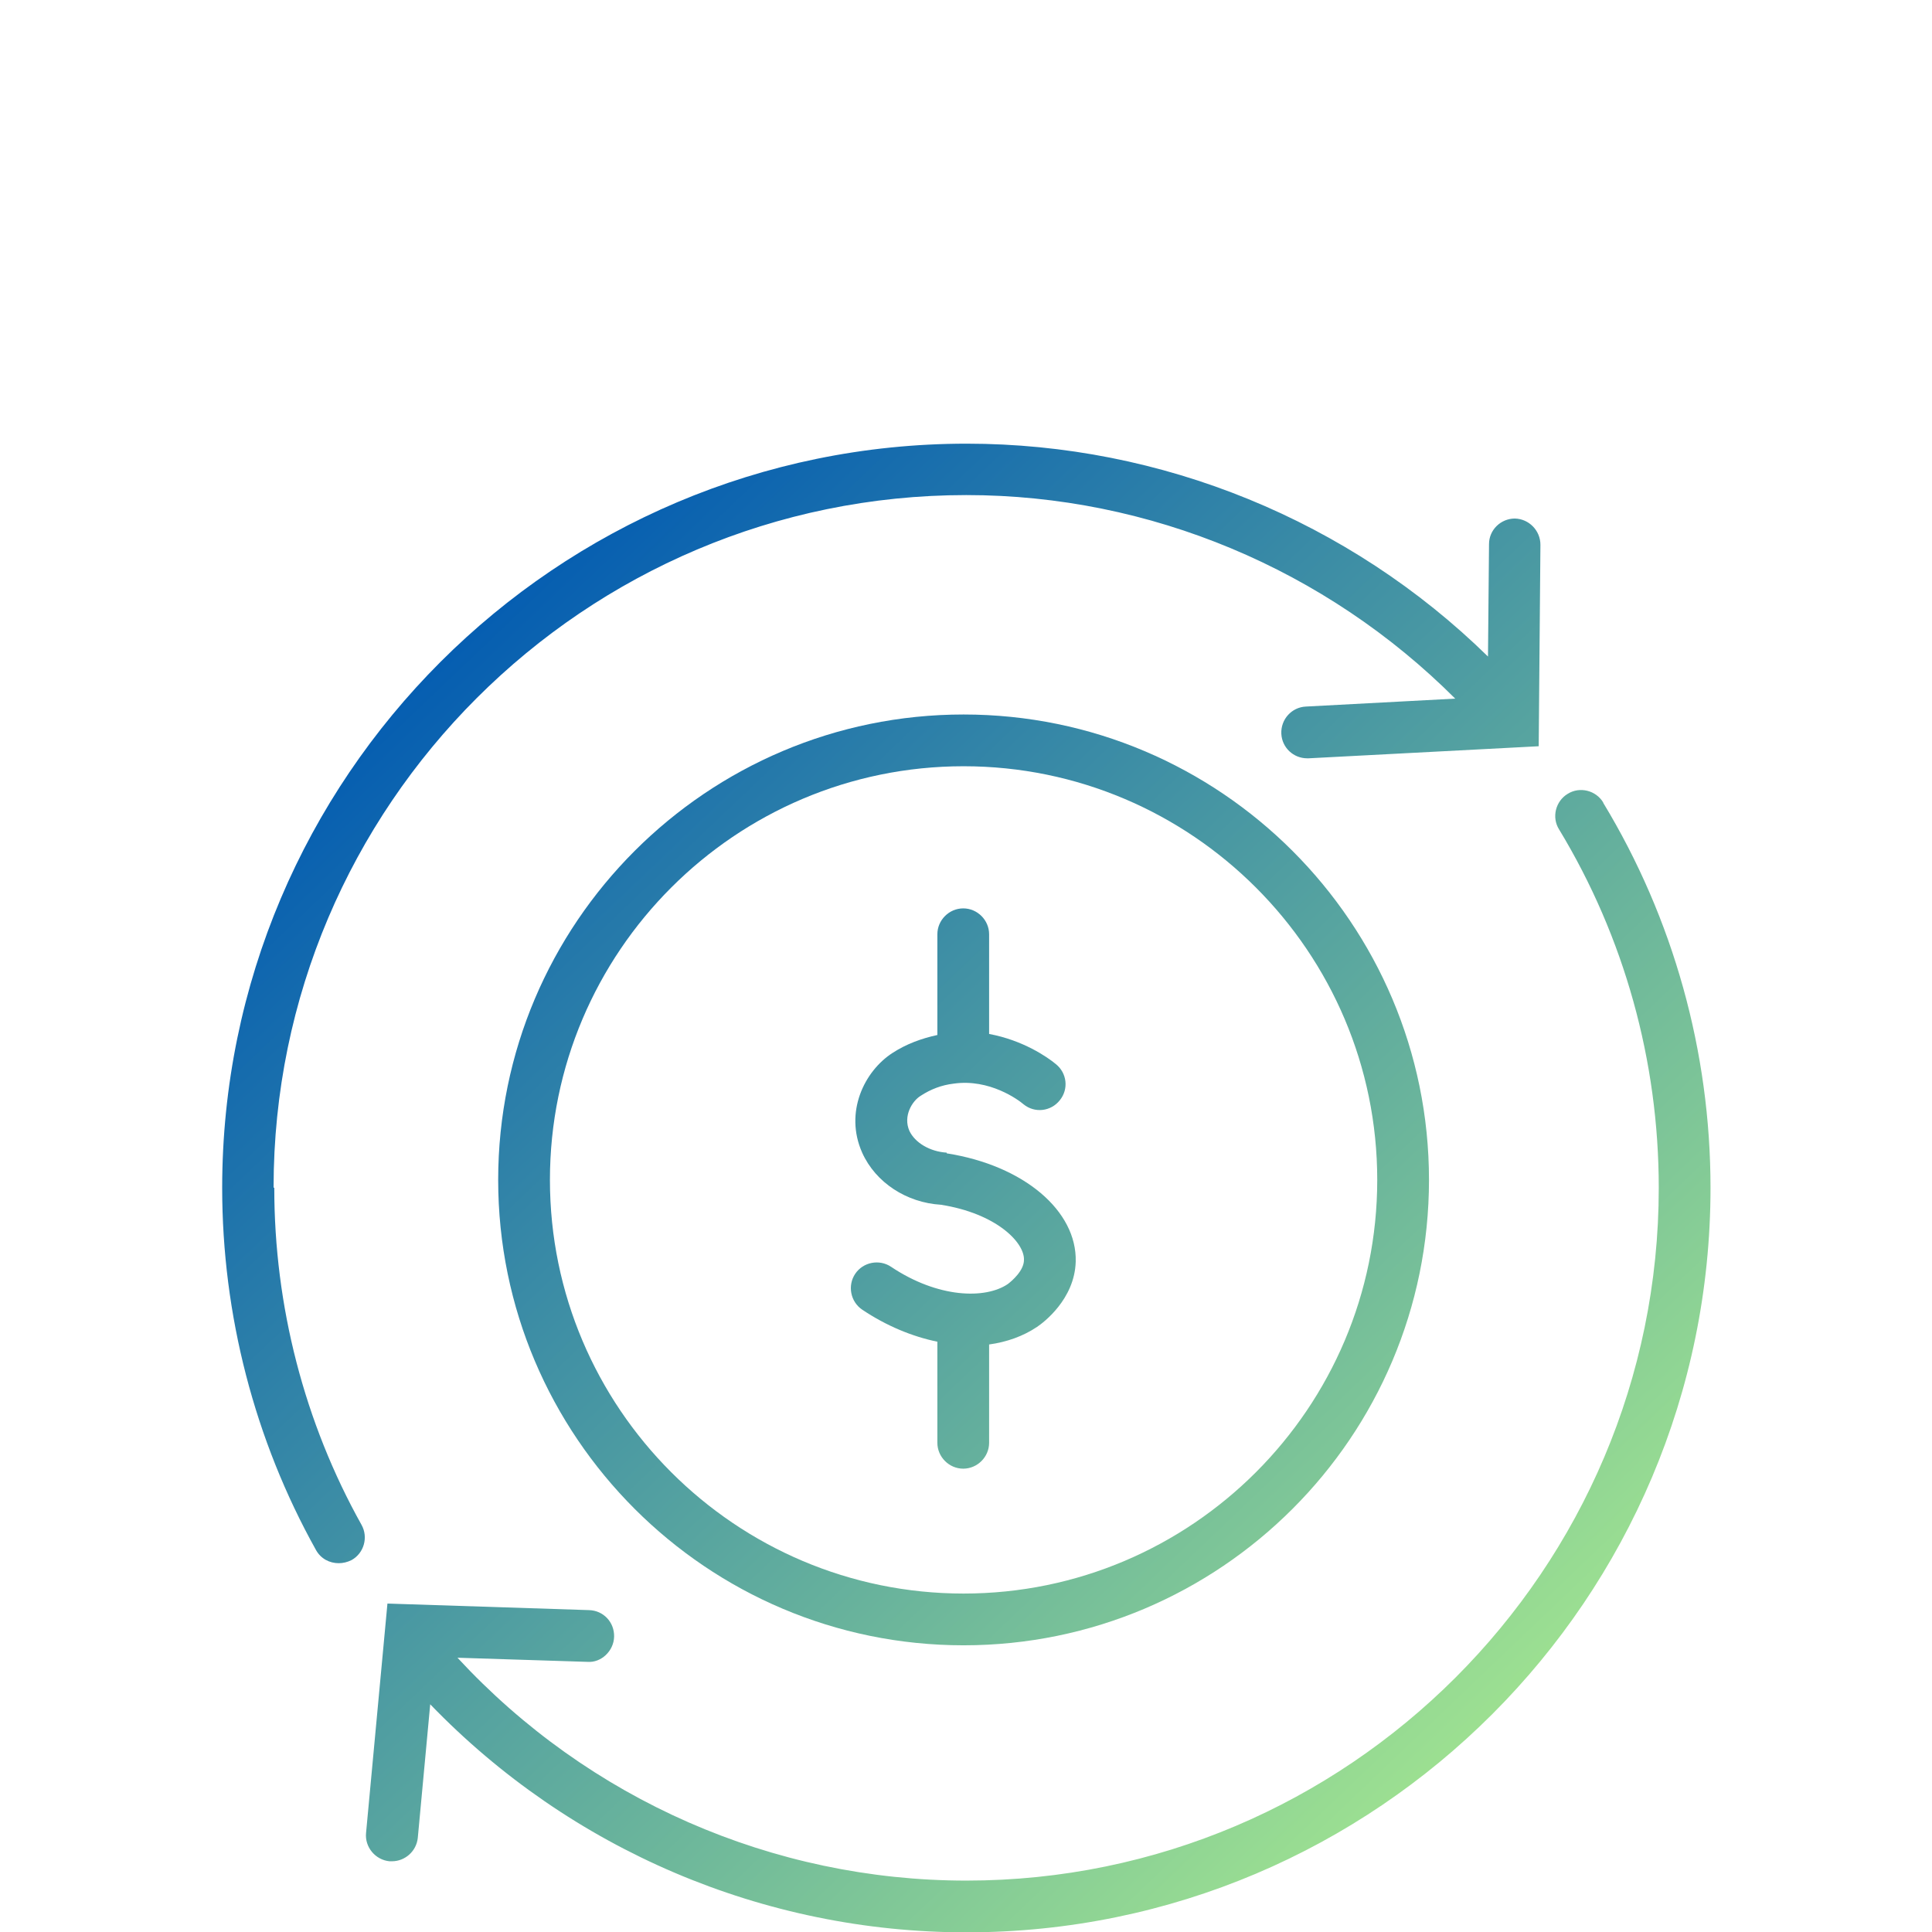
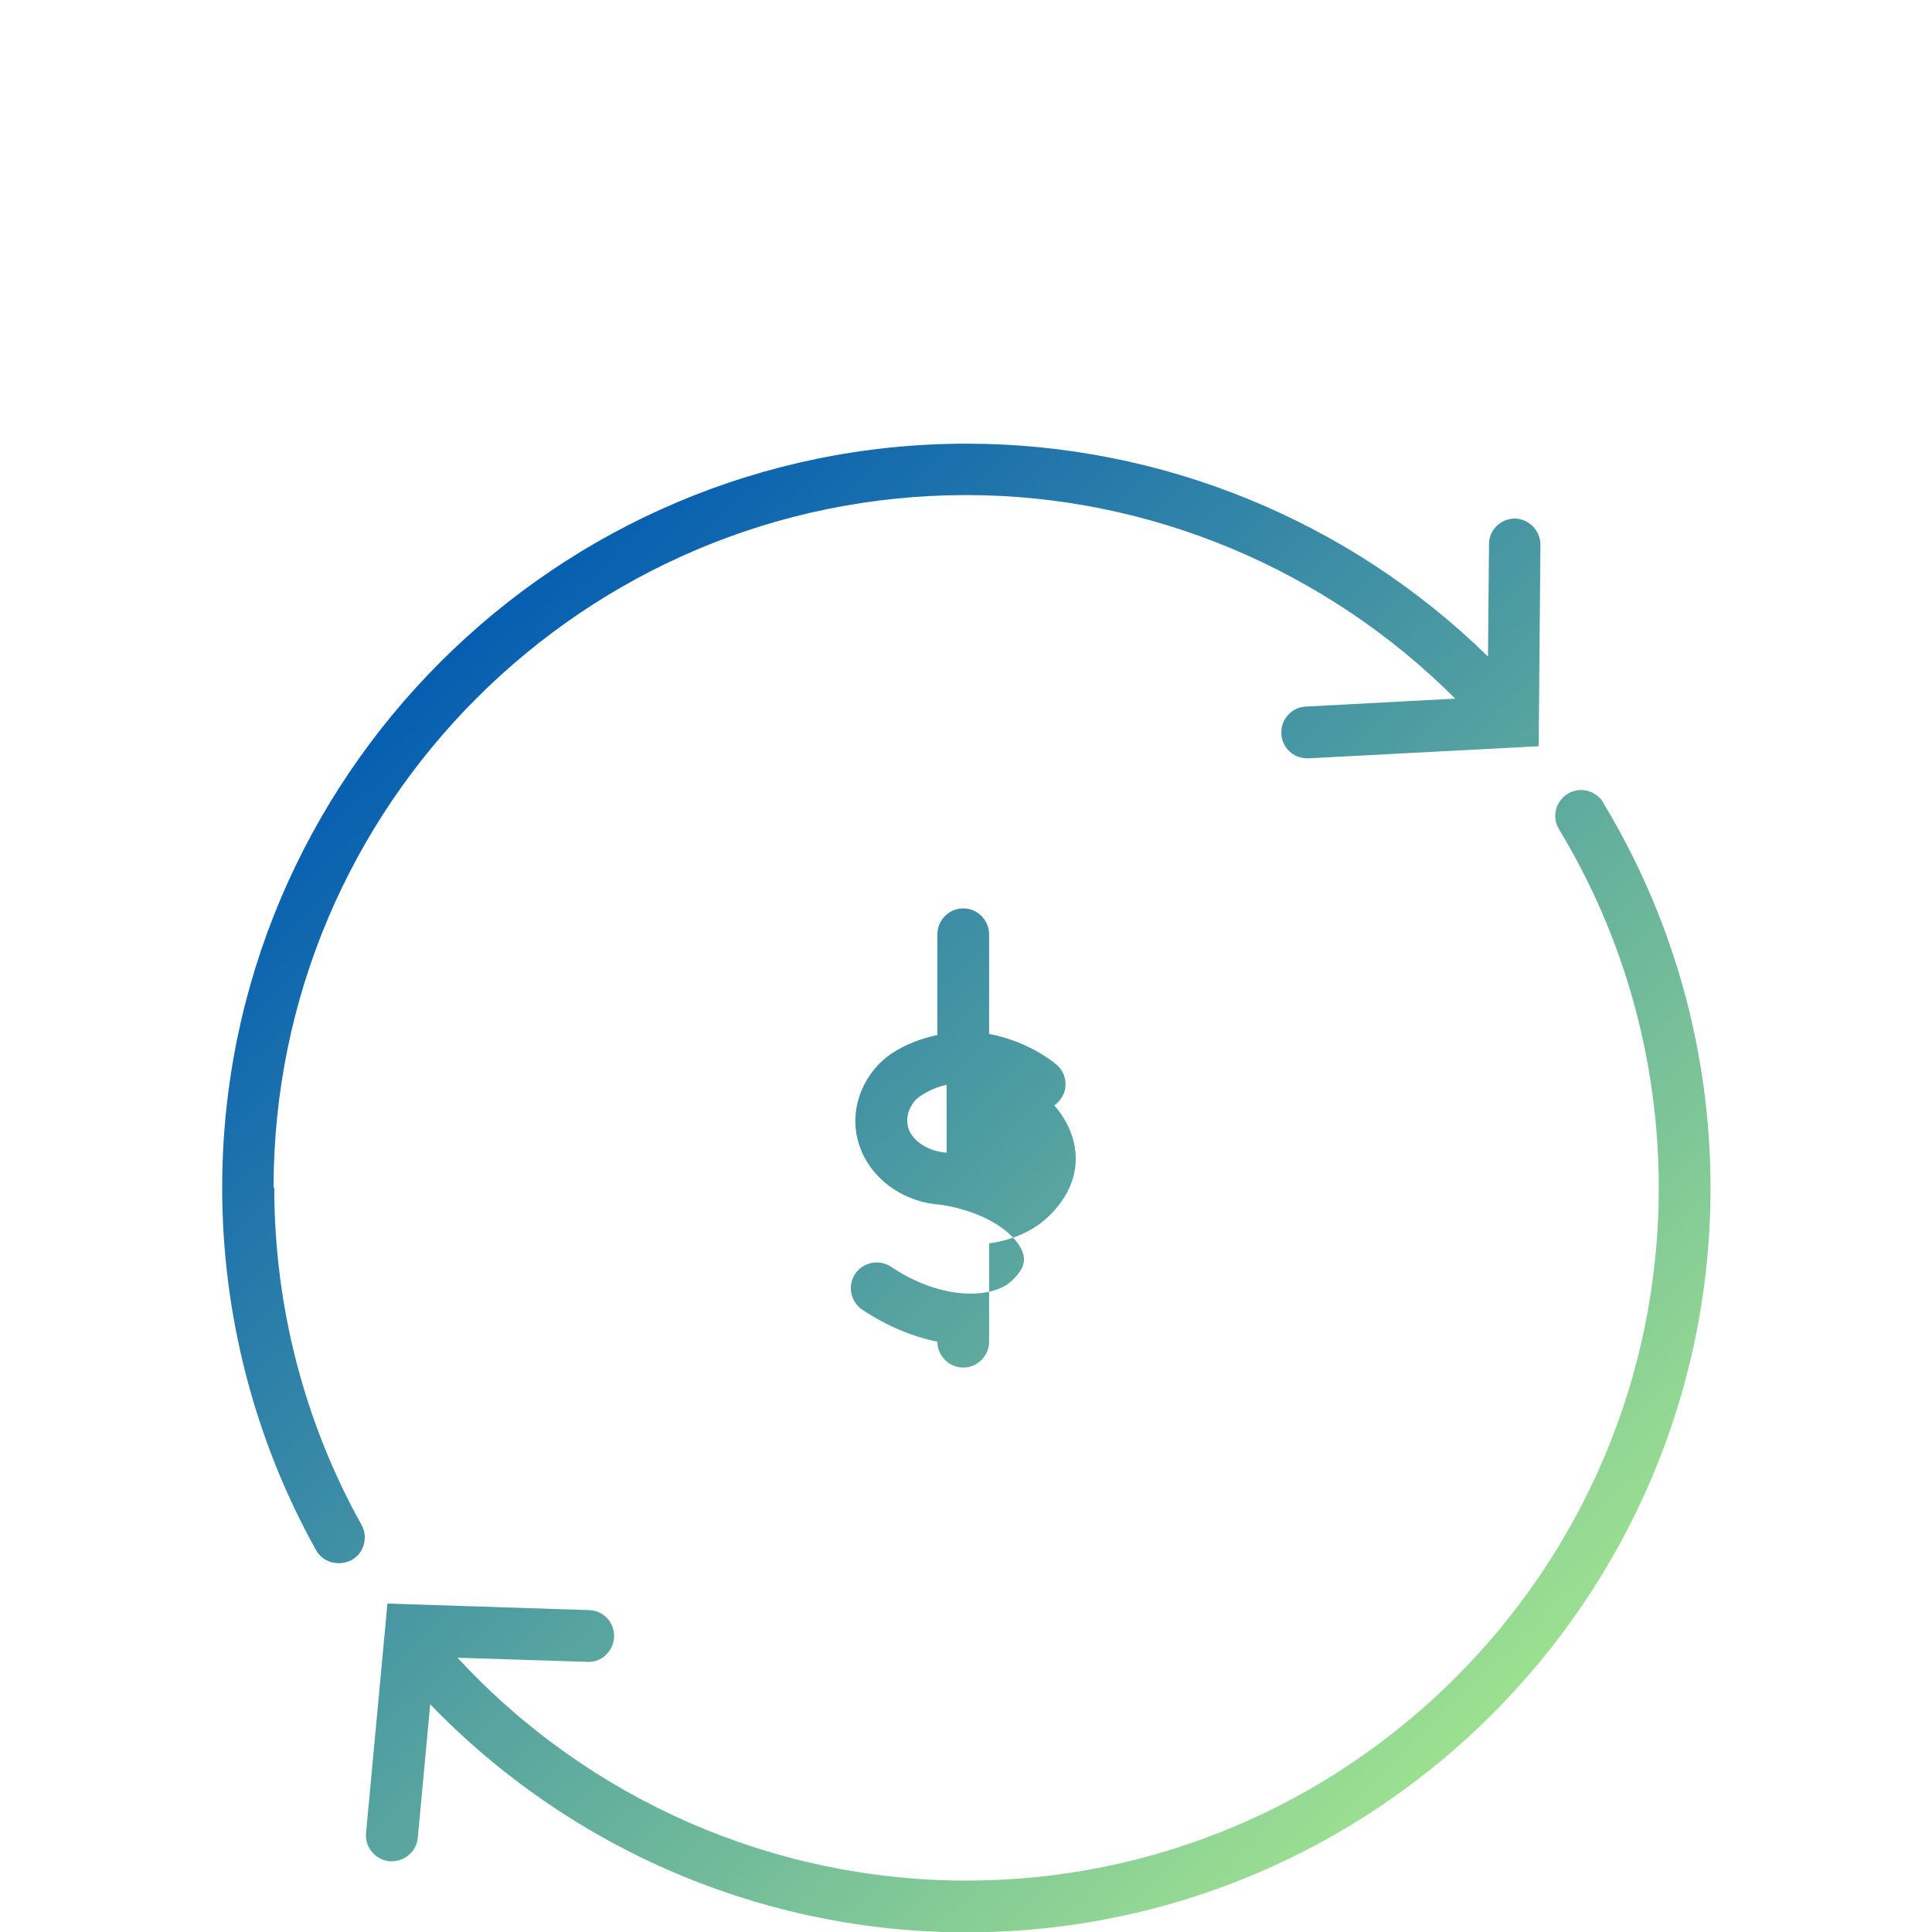
<svg xmlns="http://www.w3.org/2000/svg" xmlns:xlink="http://www.w3.org/1999/xlink" id="Layer_1" data-name="Layer 1" width="56" height="56" viewBox="0 0 56 56">
  <defs>
    <style>      .cls-1 {        fill: url(#linear-gradient);      }      .cls-1, .cls-2, .cls-3, .cls-4 {        stroke-width: 0px;      }      .cls-2 {        fill: url(#linear-gradient-4);      }      .cls-3 {        fill: url(#linear-gradient-2);      }      .cls-4 {        fill: url(#linear-gradient-3);      }    </style>
    <linearGradient id="linear-gradient" x1="47.77" y1="55.22" x2="11.98" y2="17.71" gradientUnits="userSpaceOnUse">
      <stop offset="0" stop-color="#b5f58c" />
      <stop offset="1" stop-color="#0059b2" />
    </linearGradient>
    <linearGradient id="linear-gradient-2" x1="49.33" y1="53.73" x2="13.54" y2="16.22" xlink:href="#linear-gradient" />
    <linearGradient id="linear-gradient-3" x1="46.12" y1="56.79" x2="10.33" y2="19.28" xlink:href="#linear-gradient" />
    <linearGradient id="linear-gradient-4" x1="47.88" y1="55.12" x2="12.09" y2="17.6" xlink:href="#linear-gradient" />
  </defs>
-   <path class="cls-1" d="m27.44,33.41c-.49-.03-.92-.29-1.08-.63-.19-.43.08-.87.33-1.02.29-.19.61-.31.95-.35,1.04-.15,1.88.47,2.03.6.32.26.79.21,1.05-.12.26-.32.21-.79-.12-1.05-.24-.2-.95-.69-1.93-.87v-2.89c0-.41-.34-.75-.75-.75s-.75.34-.75.75v2.92c-.46.1-.9.26-1.3.52-.82.53-1.4,1.72-.88,2.89.39.87,1.29,1.45,2.28,1.51,1.6.25,2.43,1.09,2.41,1.6,0,.31-.35.61-.47.7-.65.44-2.02.41-3.38-.5-.34-.23-.81-.14-1.04.2-.23.34-.14.81.2,1.04.7.47,1.45.78,2.18.93v2.93c0,.41.34.75.75.75s.75-.34.75-.75v-2.85c.51-.07.99-.24,1.39-.51.18-.12,1.09-.8,1.12-1.89.04-1.47-1.5-2.79-3.74-3.14Z" />
+   <path class="cls-1" d="m27.44,33.41c-.49-.03-.92-.29-1.08-.63-.19-.43.08-.87.33-1.02.29-.19.61-.31.95-.35,1.04-.15,1.88.47,2.03.6.32.26.79.21,1.05-.12.26-.32.21-.79-.12-1.05-.24-.2-.95-.69-1.93-.87v-2.89c0-.41-.34-.75-.75-.75s-.75.34-.75.75v2.92c-.46.1-.9.26-1.3.52-.82.53-1.4,1.72-.88,2.89.39.87,1.29,1.45,2.28,1.51,1.6.25,2.43,1.09,2.41,1.6,0,.31-.35.61-.47.7-.65.44-2.02.41-3.38-.5-.34-.23-.81-.14-1.04.2-.23.34-.14.81.2,1.04.7.47,1.45.78,2.18.93c0,.41.34.75.75.75s.75-.34.75-.75v-2.85c.51-.07.99-.24,1.39-.51.18-.12,1.09-.8,1.12-1.89.04-1.47-1.5-2.79-3.74-3.14Z" />
  <path class="cls-3" d="m7.93,34.42c0-11.07,9.01-20.07,20.08-20.07,5.32,0,10.42,2.15,14.17,5.9l-4.33.23c-.41.02-.73.37-.71.79.02.4.35.71.75.71.01,0,.03,0,.04,0l6.67-.35.05-5.84c0-.41-.33-.75-.74-.76h0c-.41,0-.75.33-.75.74l-.03,3.26c-4.02-3.94-9.46-6.17-15.11-6.17-11.9,0-21.58,9.68-21.58,21.57,0,3.68.94,7.31,2.72,10.5.14.25.39.38.66.38.12,0,.25-.03.37-.09.36-.2.49-.66.29-1.02-1.66-2.97-2.53-6.35-2.53-9.77Z" />
  <path class="cls-4" d="m46.47,23.26c-.21-.35-.68-.47-1.03-.25-.35.21-.47.68-.25,1.03,1.89,3.12,2.89,6.71,2.89,10.39,0,11.07-9.01,20.08-20.07,20.08-5.61,0-10.95-2.35-14.75-6.46l3.77.12c.39.03.76-.31.77-.73s-.31-.76-.73-.77l-5.84-.19-.62,6.65c-.04.41.27.78.68.82.02,0,.05,0,.07,0,.38,0,.71-.29.75-.68l.36-3.87c4.06,4.21,9.66,6.61,15.54,6.61,11.9,0,21.57-9.68,21.57-21.58,0-3.95-1.08-7.81-3.11-11.16Z" />
-   <path class="cls-2" d="m27.93,20.71c-7.44,0-13.49,6.05-13.49,13.49s6.05,13.49,13.49,13.49,13.49-6.05,13.49-13.49-6.05-13.49-13.49-13.49Zm0,25.48c-6.61,0-11.99-5.38-11.99-11.99s5.38-11.99,11.99-11.99,11.99,5.38,11.99,11.99-5.38,11.99-11.99,11.99Z" />
</svg>